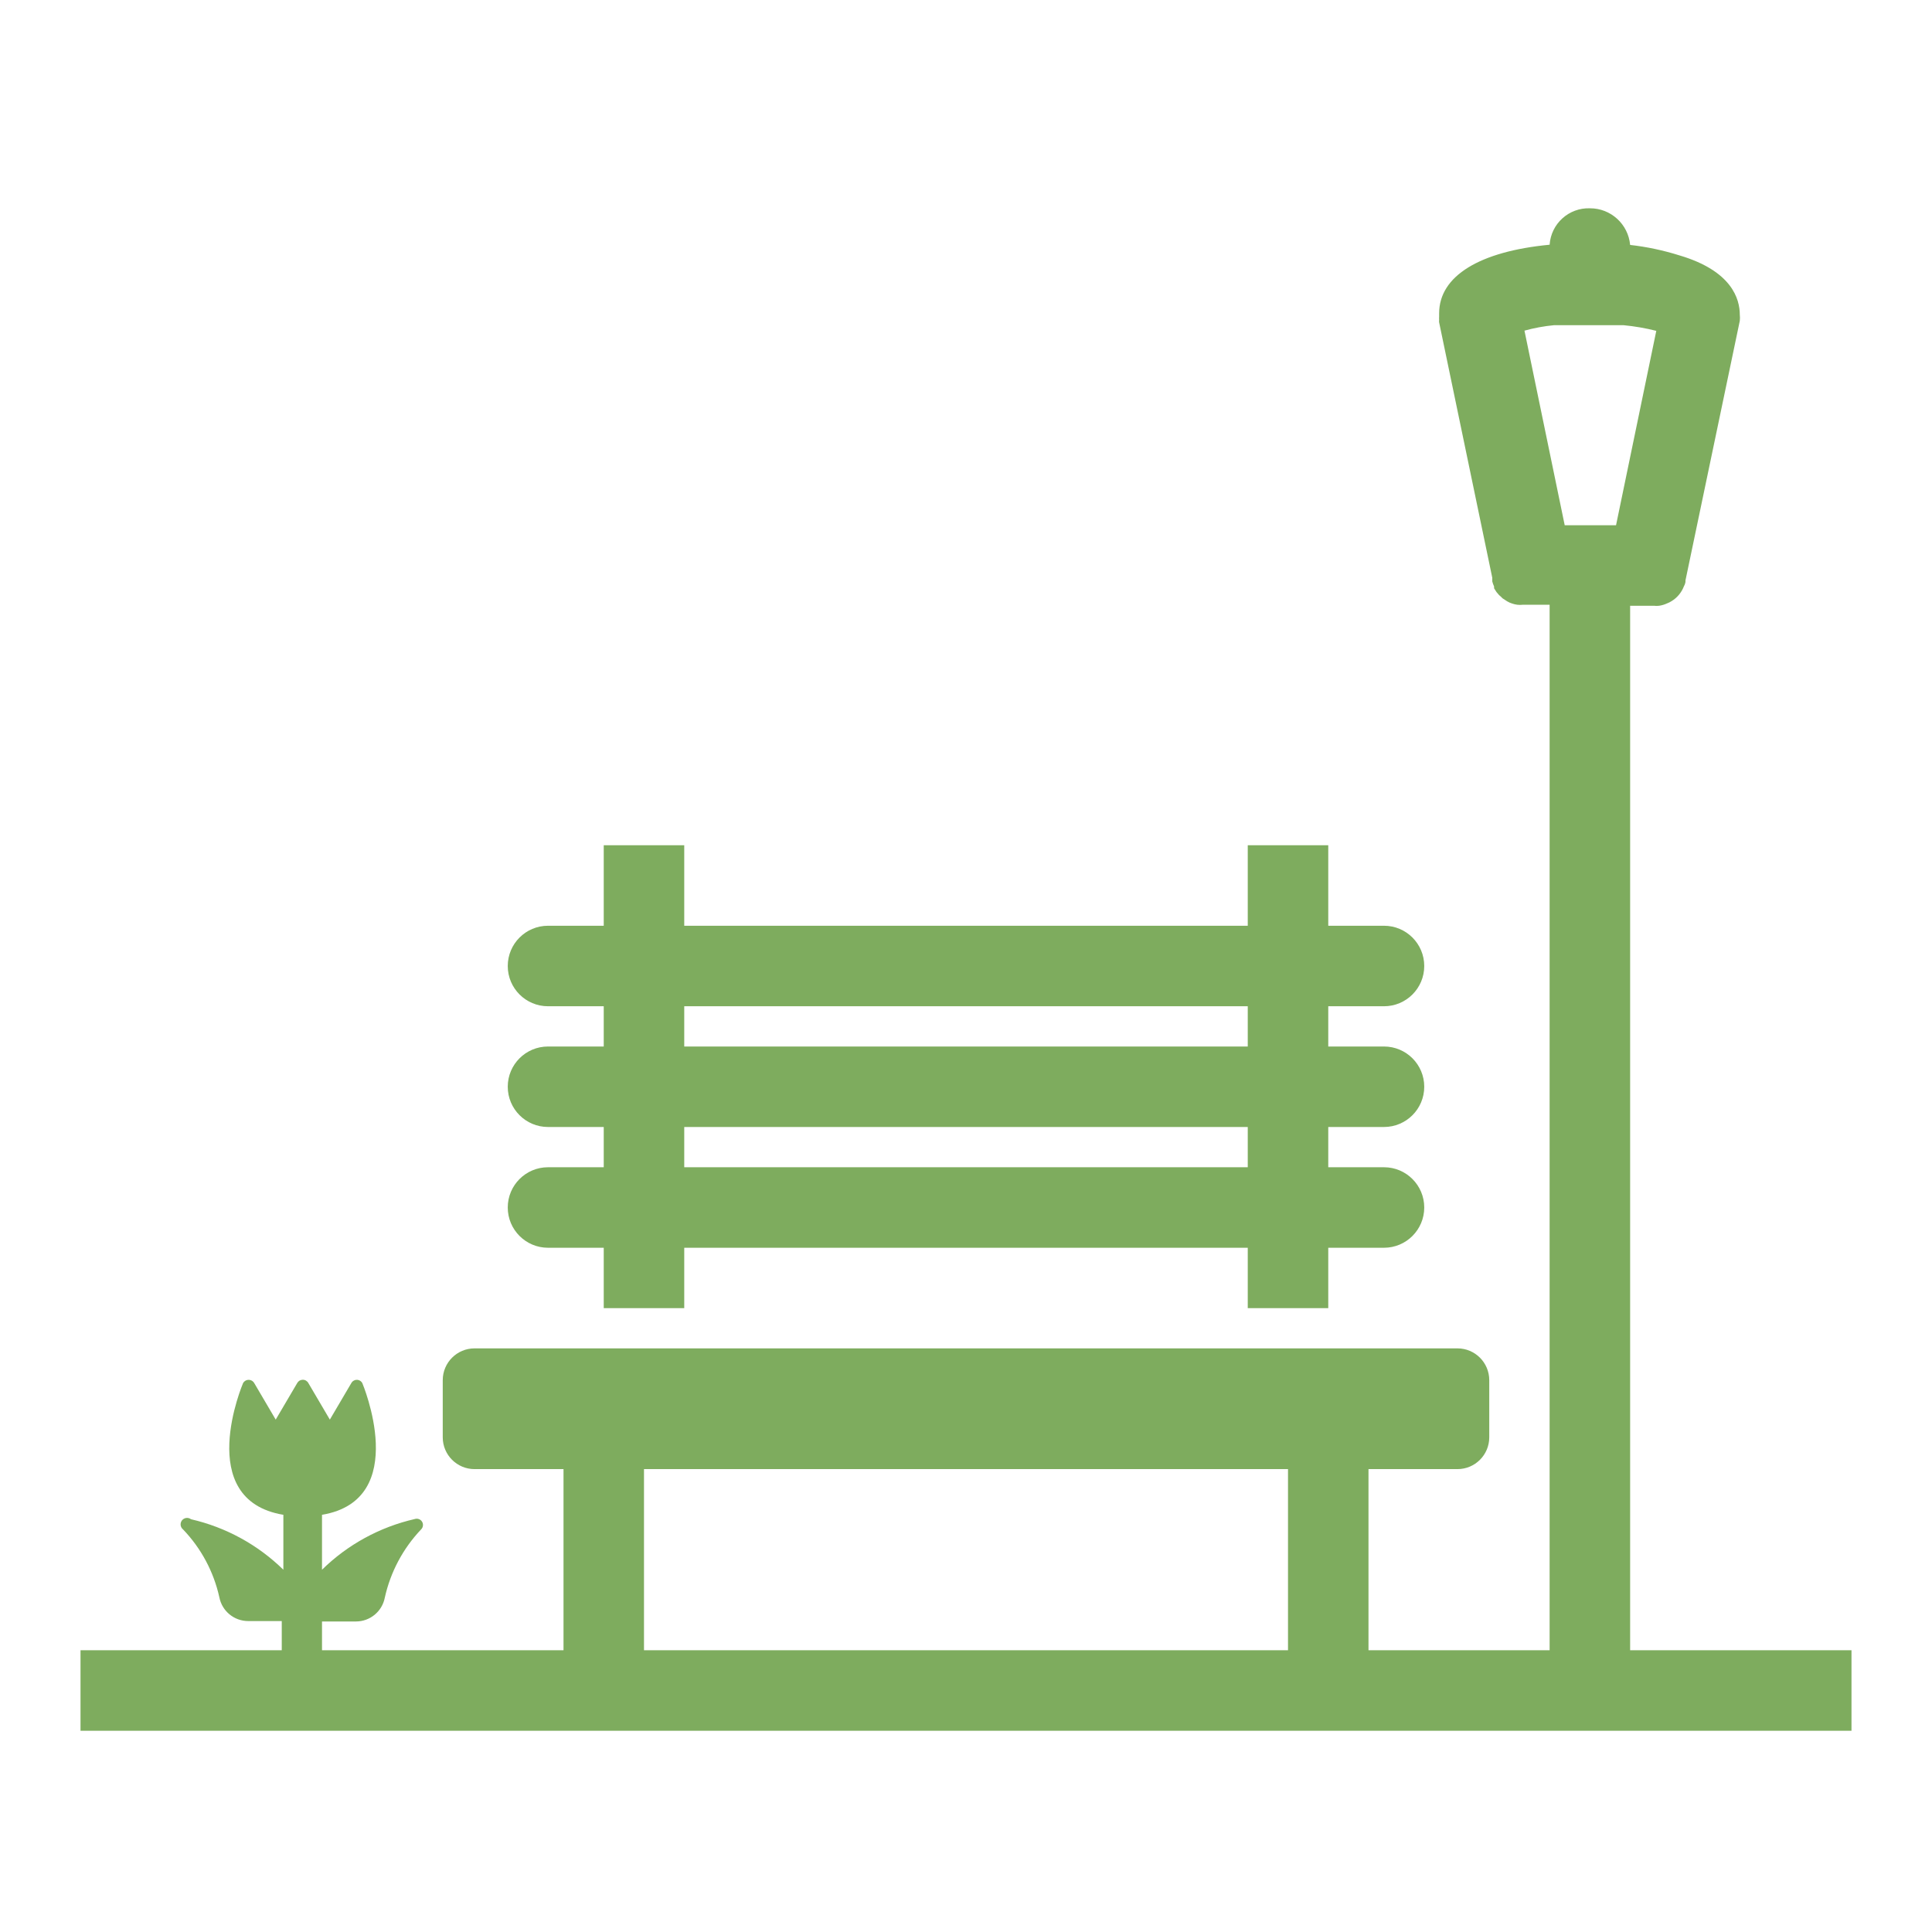
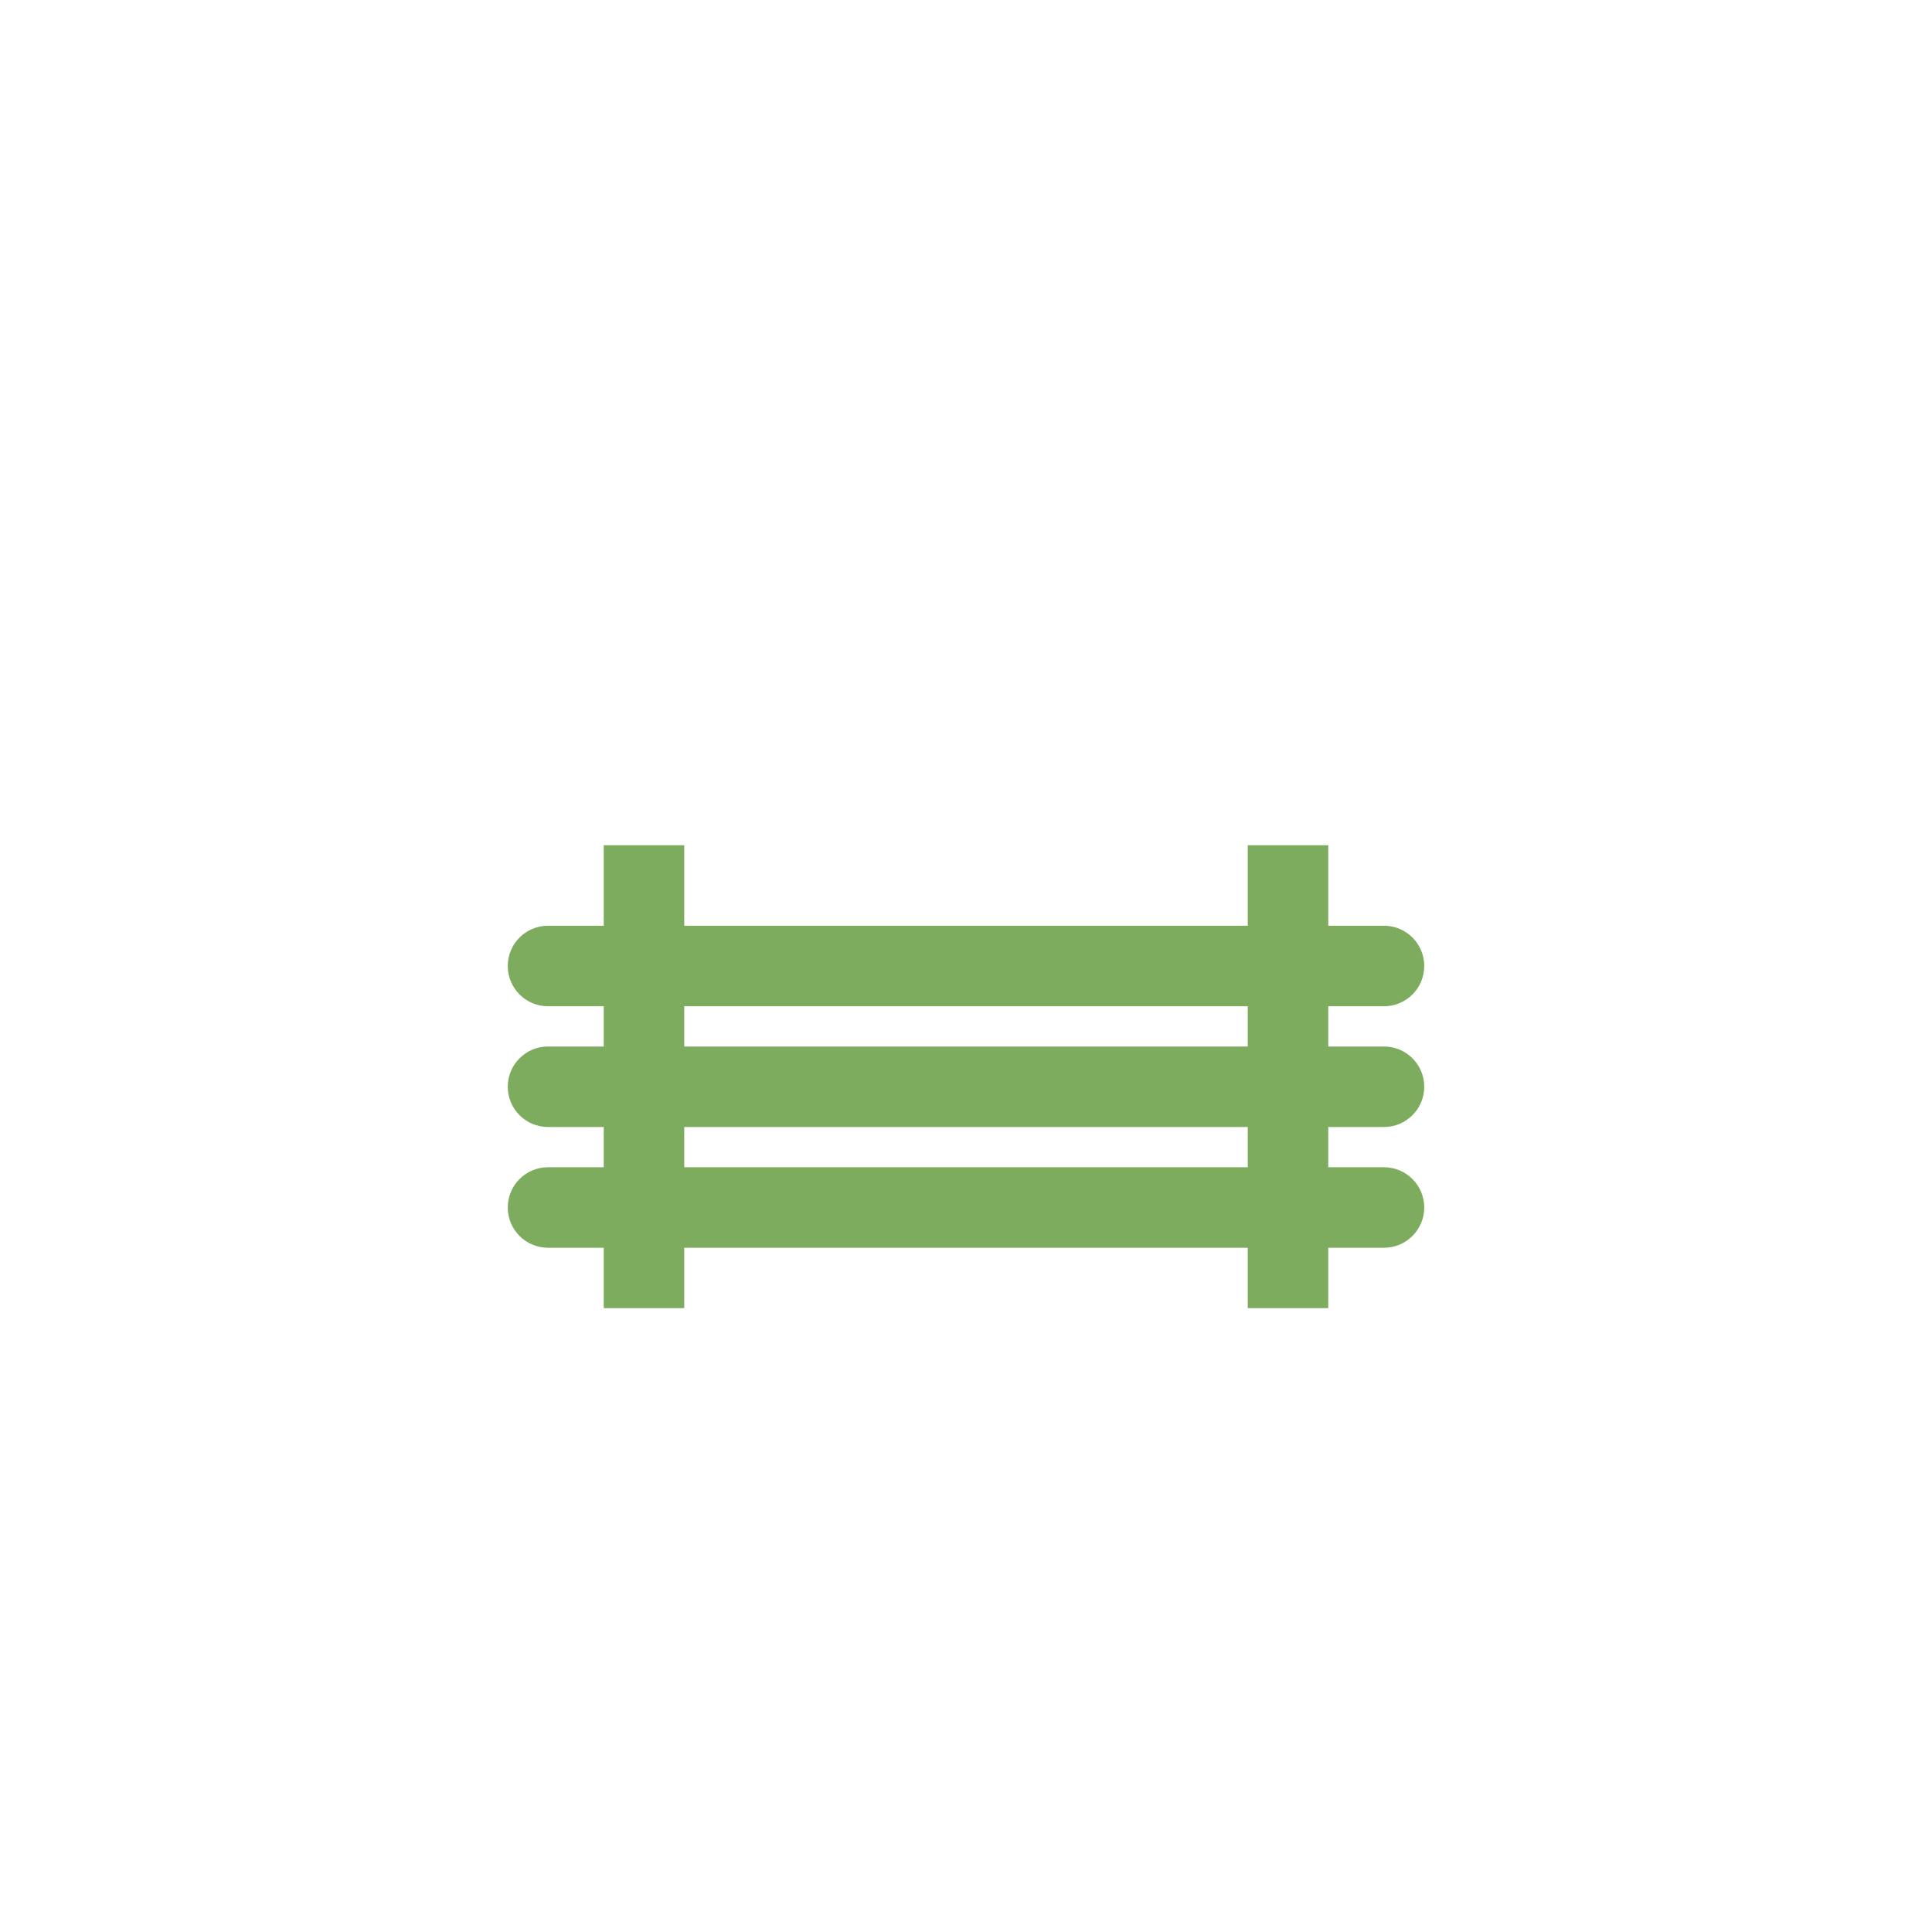
<svg xmlns="http://www.w3.org/2000/svg" width="85" height="85" xml:space="preserve" overflow="hidden">
  <g transform="translate(-232 -129)">
    <path d="M292.89 178.583C293.868 178.583 294.661 177.791 294.661 176.812 294.661 175.834 293.868 175.042 292.89 175.042L290.438 175.042 290.438 173.271 292.89 173.271C293.868 173.271 294.661 172.478 294.661 171.5 294.661 170.522 293.868 169.729 292.89 169.729L290.438 169.729 290.438 166.188 286.896 166.188 286.896 169.729 262.104 169.729 262.104 166.188 258.562 166.188 258.562 169.729 256.11 169.729C255.132 169.729 254.339 170.522 254.339 171.5 254.339 172.478 255.132 173.271 256.11 173.271L258.562 173.271 258.562 175.042 256.11 175.042C255.132 175.042 254.339 175.834 254.339 176.812 254.339 177.791 255.132 178.583 256.11 178.583L258.562 178.583 258.562 180.354 256.11 180.354C255.132 180.354 254.339 181.147 254.339 182.125 254.339 183.103 255.132 183.896 256.11 183.896L258.562 183.896 258.562 186.552 262.104 186.552 262.104 183.896 286.896 183.896 286.896 186.552 290.438 186.552 290.438 183.896 292.89 183.896C293.868 183.896 294.661 183.103 294.661 182.125 294.661 181.147 293.868 180.354 292.89 180.354L290.438 180.354 290.438 178.583ZM262.104 173.271 286.896 173.271 286.896 175.042 262.104 175.042ZM286.896 180.354 262.104 180.354 262.104 178.583 286.896 178.583Z" fill="#7EAC5E" />
-     <path d="M303.719 201.604 303.719 155.651 304.764 155.651C304.84 155.66 304.917 155.66 304.994 155.651 305.116 155.633 305.236 155.597 305.348 155.545 305.416 155.519 305.482 155.487 305.543 155.447 305.789 155.297 305.978 155.07 306.083 154.801 306.118 154.741 306.142 154.675 306.154 154.606L306.154 154.535 308.544 143.114 308.544 143.114C308.554 143.025 308.554 142.936 308.544 142.848 308.544 142.157 308.199 140.918 305.888 140.236 305.181 140.014 304.455 139.859 303.719 139.776 303.636 138.86 302.867 138.16 301.948 138.164 301.022 138.133 300.239 138.842 300.177 139.767L300.177 139.767C297.105 140.059 295.316 141.139 295.316 142.786 295.316 142.839 295.316 142.892 295.316 142.936 295.312 142.984 295.312 143.031 295.316 143.078 295.309 143.113 295.309 143.149 295.316 143.184L297.654 154.42 297.654 154.58 297.654 154.58C297.673 154.656 297.7 154.73 297.733 154.801 297.732 154.828 297.732 154.854 297.733 154.881L297.84 155.049 297.893 155.111C297.93 155.162 297.975 155.206 298.026 155.244 298.026 155.244 298.079 155.297 298.105 155.323L298.309 155.456C298.378 155.498 298.453 155.53 298.53 155.554 298.605 155.58 298.682 155.598 298.76 155.607 298.837 155.615 298.914 155.615 298.991 155.607L300.177 155.607 300.177 201.604 292.208 201.604 292.208 193.635 296.122 193.635C296.895 193.635 297.521 193.009 297.521 192.236L297.521 189.722C297.521 188.949 296.895 188.323 296.122 188.323L252.878 188.323C252.106 188.323 251.479 188.949 251.479 189.722L251.479 192.236C251.479 193.009 252.106 193.635 252.878 193.635L256.792 193.635 256.792 201.604 246.167 201.604 246.167 200.338 247.663 200.338C248.28 200.337 248.811 199.899 248.929 199.293L248.929 199.293C249.178 198.166 249.729 197.129 250.523 196.292 250.633 196.188 250.639 196.014 250.535 195.904 250.461 195.826 250.35 195.798 250.248 195.831 248.708 196.183 247.294 196.955 246.167 198.062L246.167 195.645C250.116 194.981 247.938 189.846 247.938 189.846 247.863 189.714 247.696 189.667 247.564 189.742 247.52 189.766 247.484 189.802 247.459 189.846L246.512 191.457 245.565 189.846C245.515 189.756 245.419 189.701 245.317 189.704 245.217 189.705 245.126 189.759 245.078 189.846L244.13 191.457 243.183 189.846C243.103 189.711 242.929 189.667 242.794 189.747 242.754 189.771 242.72 189.805 242.696 189.846 242.696 189.846 240.491 194.981 244.467 195.645L244.467 198.062C243.343 196.961 241.936 196.192 240.403 195.84 240.278 195.745 240.1 195.769 240.004 195.893 239.909 196.018 239.933 196.196 240.057 196.292 240.852 197.122 241.403 198.154 241.651 199.276L241.651 199.276C241.769 199.882 242.3 200.319 242.917 200.32L244.396 200.32 244.396 201.604 235.542 201.604 235.542 205.146 313.458 205.146 313.458 201.604ZM288.667 201.604 260.333 201.604 260.333 193.635 288.667 193.635ZM300.841 152.109 299.07 143.547C299.493 143.43 299.926 143.35 300.363 143.308L303.435 143.308C303.919 143.354 304.399 143.437 304.87 143.556L303.099 152.109Z" fill="#7EAC5E" />
  </g>
</svg>